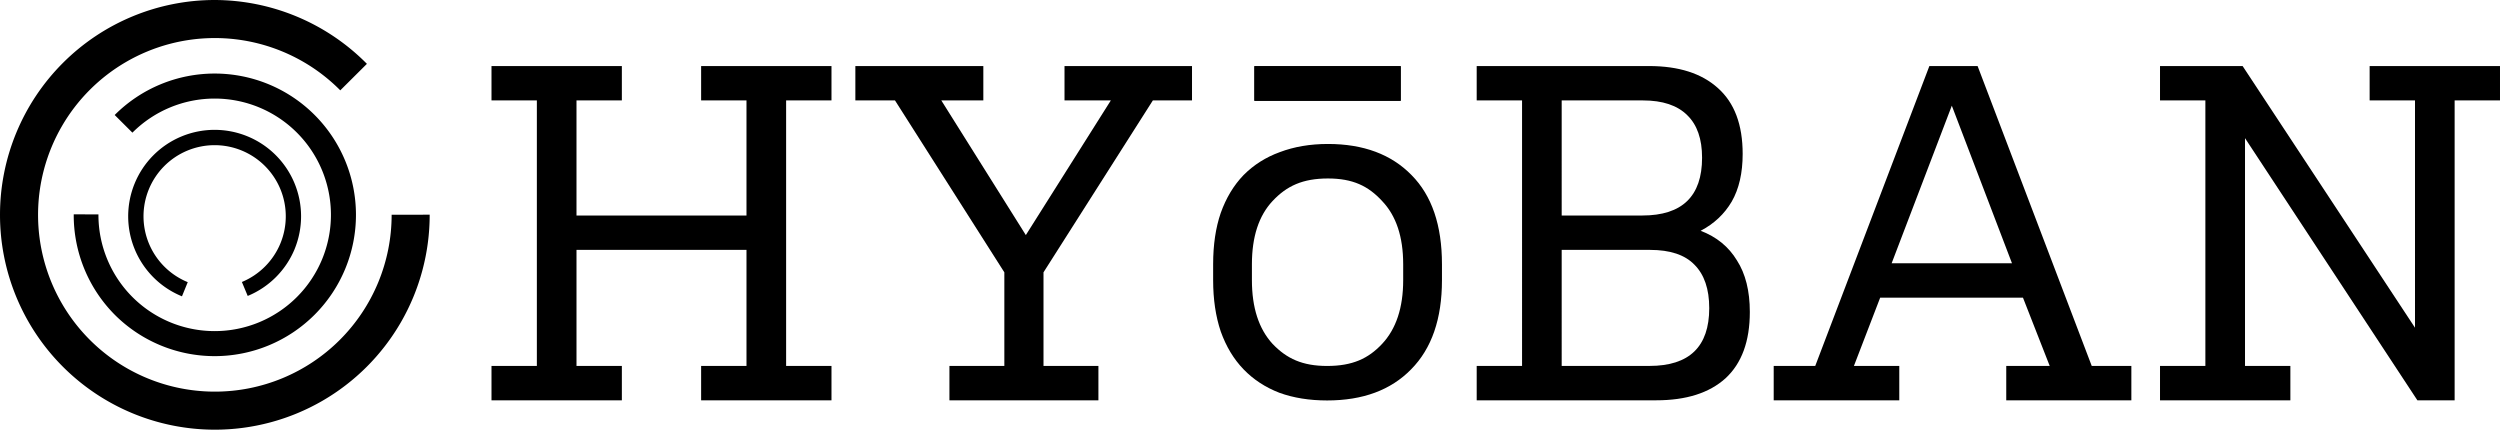
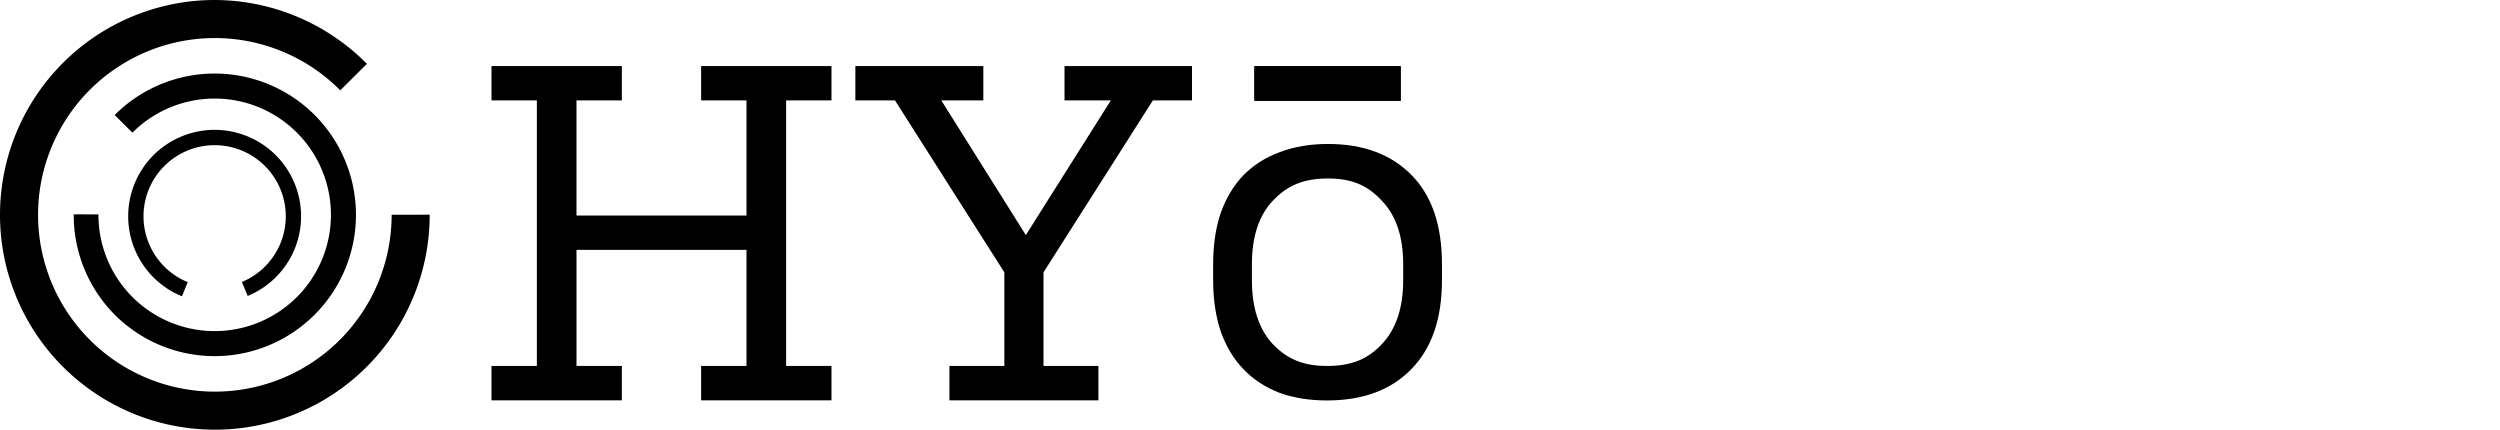
<svg xmlns="http://www.w3.org/2000/svg" width="7343.594" height="1262.158" viewBox="0 0 7343.594 1262.158" version="1.1" id="svg1" xml:space="preserve">
  <defs id="defs1" />
  <path d="m 2309.182,1074.877 h 133.253 v 100.992 h -382.926 v -100.992 h 133.253 V 734.031 h -499.347 v 340.846 h 133.252 v 100.992 h -382.926 v -100.992 h 133.253 V 294.998 H 1443.741 V 194.007 h 382.926 v 100.991 h -133.252 v 338.041 h 499.347 V 294.998 H 2059.509 V 194.007 h 382.926 V 294.998 H 2309.182 Z M 3501.444,294.998 h -115.018 l -321.21,504.958 v 274.921 h 161.306 v 100.992 h -437.63 v -100.992 h 161.306 V 799.956 L 2628.989,294.998 H 2512.568 V 194.007 h 375.913 v 100.991 h -123.434 l 248.271,395.55 249.674,-395.55 H 3126.934 V 194.007 h 374.51 z" id="text86" style="font-size:1402.66px;font-family:Kulturista;-inkscape-font-specification:Kulturista;stroke-width:34.164" aria-label="HY" />
-   <path d="M 4470.943,294.998 H 4337.69 V 194.007 h 506.361 q 130.447,0 201.983,64.522 72.938,64.522 72.938,193.567 0,84.16 -32.261,140.266 -32.261,54.704 -91.173,85.562 70.133,26.651 106.602,86.965 37.872,58.912 37.872,151.488 0,129.044 -71.536,194.969 -71.535,64.523 -203.386,64.523 h -527.4 v -100.992 h 133.253 z m 116.421,779.879 h 258.089 q 175.333,0 175.333,-169.722 0,-84.159 -43.483,-127.642 -42.08,-43.482 -130.447,-43.482 h -259.492 z m 0,-441.838 h 237.049 q 175.333,0 175.333,-169.722 0,-82.757 -43.483,-124.836 -43.482,-43.483 -130.447,-43.483 h -238.452 z m 622.782,441.838 h 122.031 l 335.236,-880.87 h 141.669 l 335.235,880.87 h 116.421 v 100.992 h -367.497 v -100.992 h 127.642 l -78.549,-200.58 h -419.395 l -77.146,200.58 h 133.252 v 100.992 h -368.899 z m 346.457,-301.572 h 353.47 L 5733.338,310.427 Z m 1037.967,301.572 h 133.253 v 100.992 h -382.927 v -100.992 h 133.253 V 294.998 H 6344.896 V 194.007 h 242.661 l 506.36,768.657 V 294.998 H 6960.664 V 194.007 h 382.926 v 100.991 h -133.252 v 880.871 H 7100.93 L 6594.57,405.808 Z" id="text87" style="font-size:1402.66px;font-family:Kulturista;-inkscape-font-specification:Kulturista;stroke-width:34.164" aria-label="BAN" />
  <path d="m 4121.773,776.199 c 0,-80.697 -20.669,-142.628 -62.008,-185.791 -40.512,-44.102 -86.175,-66.153 -158.931,-66.153 -74.409,0 -121.313,22.051 -162.651,66.153 -40.512,43.164 -60.768,105.094 -60.768,185.791 v 46.827 c 0,80.697 20.256,143.097 60.768,187.199 41.339,43.163 87.415,64.745 160.171,64.745 74.409,0 120.9,-21.582 161.411,-64.745 41.339,-44.102 62.008,-106.502 62.008,-187.199 z m 113.903,46.827 c 0,113.539 -30.177,200.805 -90.531,261.797 -59.528,60.992 -141.791,91.488 -246.791,91.488 -52.086,0 -98.799,-7.507 -140.137,-22.52 -41.339,-15.952 -76.476,-38.941 -105.413,-68.968 -28.937,-30.027 -51.26,-67.092 -66.968,-111.194 -14.882,-44.102 -22.323,-94.303 -22.323,-150.604 v -46.827 c 0,-57.239 7.441,-107.44 22.323,-150.604 15.709,-44.102 38.031,-81.167 66.968,-111.193 29.764,-30.027 65.315,-52.547 106.653,-67.56 42.165,-15.952 89.291,-23.928 141.378,-23.928 104.173,0 186.023,30.496 245.551,91.488 59.528,60.054 89.291,147.32 89.291,261.797 z" id="path87" style="font-size:93.333px;font-family:Kulturista;-inkscape-font-specification:Kulturista;fill:#000000;fill-opacity:1;stroke-width:32.18" aria-label="O" />
  <path id="rect87" style="fill:#000000;fill-opacity:1;stroke-width:20.304" d="m 3684.731,194.313 h 429.726 v 101.746 h -429.726 z" />
  <path id="rect88" style="fill:#000000;fill-opacity:1;stroke-width:20.304" d="m 3684.731,194.313 h 429.726 v 101.746 h -429.726 z" />
  <path id="path88" style="fill:#000000;fill-opacity:1;stroke:none;stroke-width:9.229;stroke-dasharray:27.688, 27.688;stroke-dashoffset:0;stroke-opacity:1" d="M 631.077,0 A 631.079,631.079 0 0 0 0.001,631.079 a 631.079,631.079 0 0 0 631.076,631.079 631.079,631.079 0 0 0 631.086,-631.079 631.079,631.079 0 0 0 0,-0.453 l -111.749,0.202 a 519.309,519.309 0 0 1 0,0.259 A 519.309,519.309 0 0 1 631.109,1150.396 519.309,519.309 0 0 1 111.798,631.087 519.309,519.309 0 0 1 631.109,111.778 519.309,519.309 0 0 1 999.55,265.385 l 78.216,-77.854 A 631.079,631.079 0 0 0 631.109,0 Z" />
  <path id="path89" style="fill:#000000;fill-opacity:1;stroke:none;stroke-width:6.07;stroke-dasharray:18.209, 18.209;stroke-dashoffset:0;stroke-opacity:1" d="m 337.095,924.554 a 415.035,415.035 0 0 0 586.947,0 415.035,415.035 0 0 0 0,-586.947 415.035,415.035 0 0 0 -586.95,0 415.035,415.035 0 0 0 -0.208,0.212 l 52.053,51.871 a 341.528,341.528 0 0 1 0.128,-0.128 341.528,341.528 0 0 1 482.995,0 341.528,341.528 0 0 1 0,482.994 341.528,341.528 0 0 1 -482.995,0 341.528,341.528 0 0 1 -99.905,-242.77 l -72.578,-0.17 a 415.035,415.035 0 0 0 120.5,294.919 z" />
  <path id="path90" style="fill:#000000;fill-opacity:1;stroke:none;stroke-width:3.713;stroke-dasharray:11.14, 11.14;stroke-dashoffset:0;stroke-opacity:1" d="M 865.474,731.5 A 253.918,253.918 0 0 0 726.618,400.338 253.918,253.918 0 0 0 395.456,539.191 a 253.918,253.918 0 0 0 138.857,331.166 253.918,253.918 0 0 0 0.207,0.09 l 16.954,-41.643 a 208.947,208.947 0 0 1 -0.09,-0.03 208.947,208.947 0 0 1 -114.259,-272.509 208.947,208.947 0 0 1 272.507,-114.262 208.947,208.947 0 0 1 114.266,272.511 208.947,208.947 0 0 1 -113.343,113.8 l 17.081,40.989 A 253.918,253.918 0 0 0 865.521,731.546 Z" />
</svg>